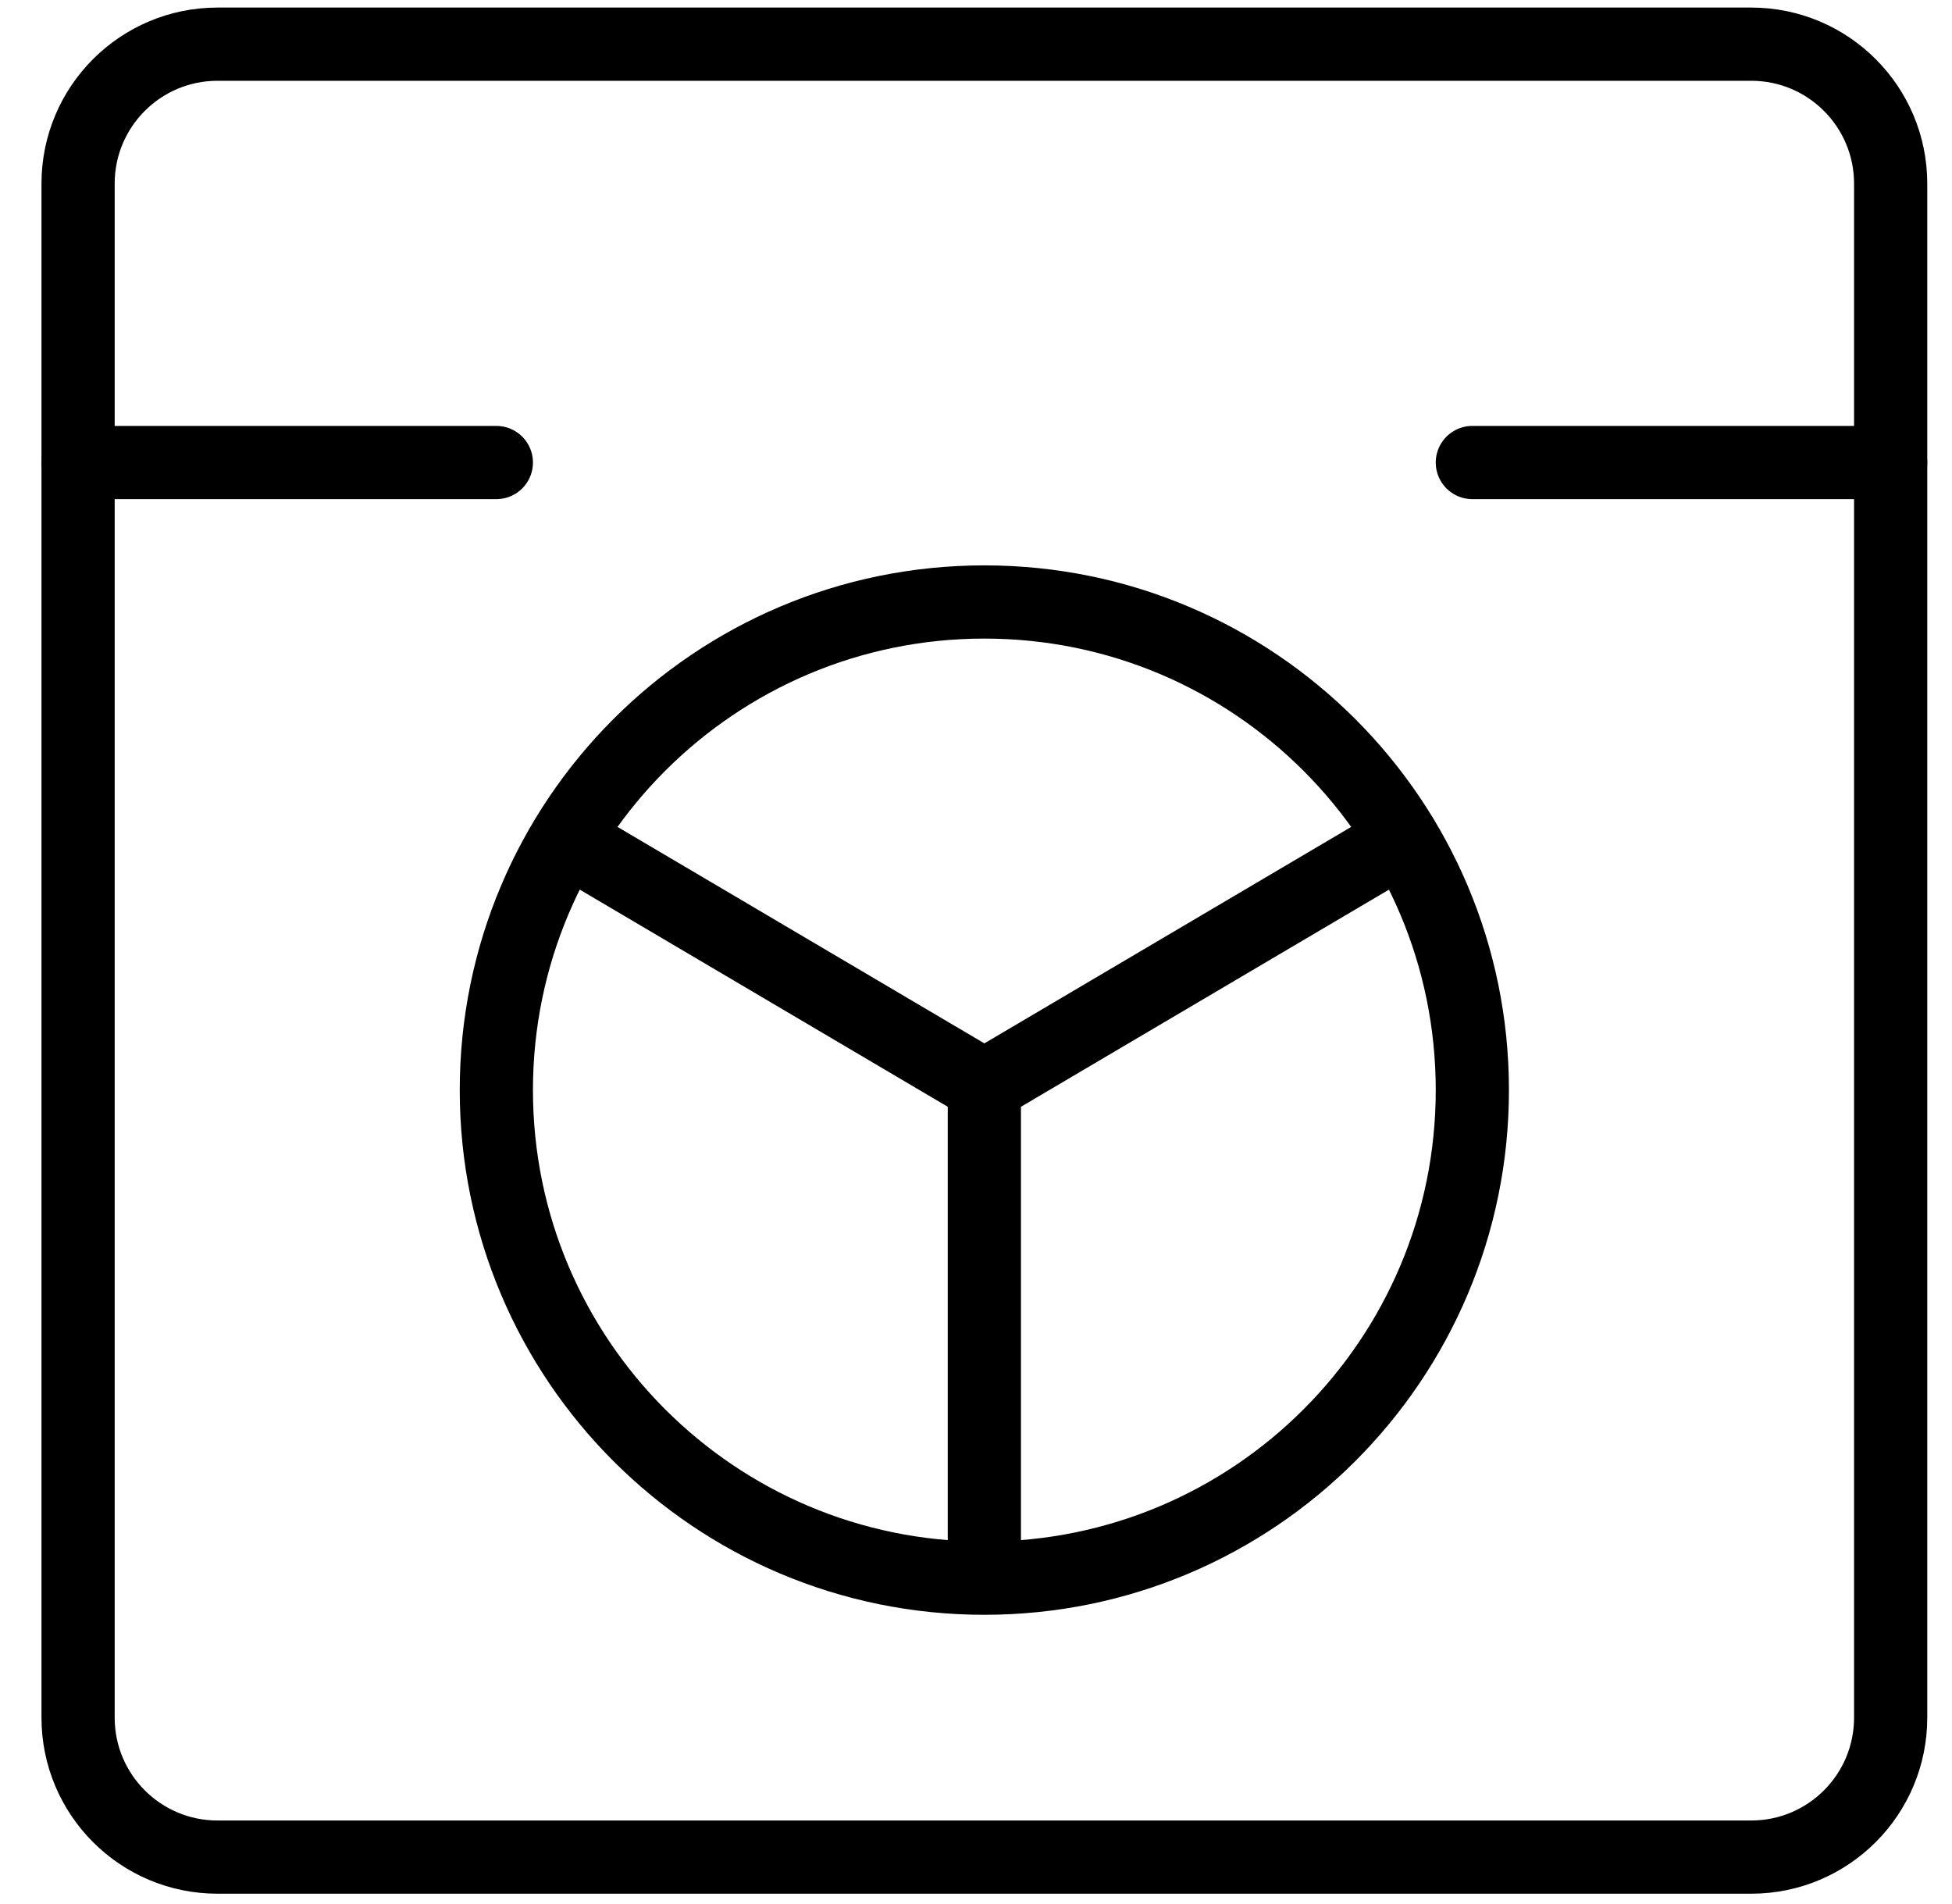
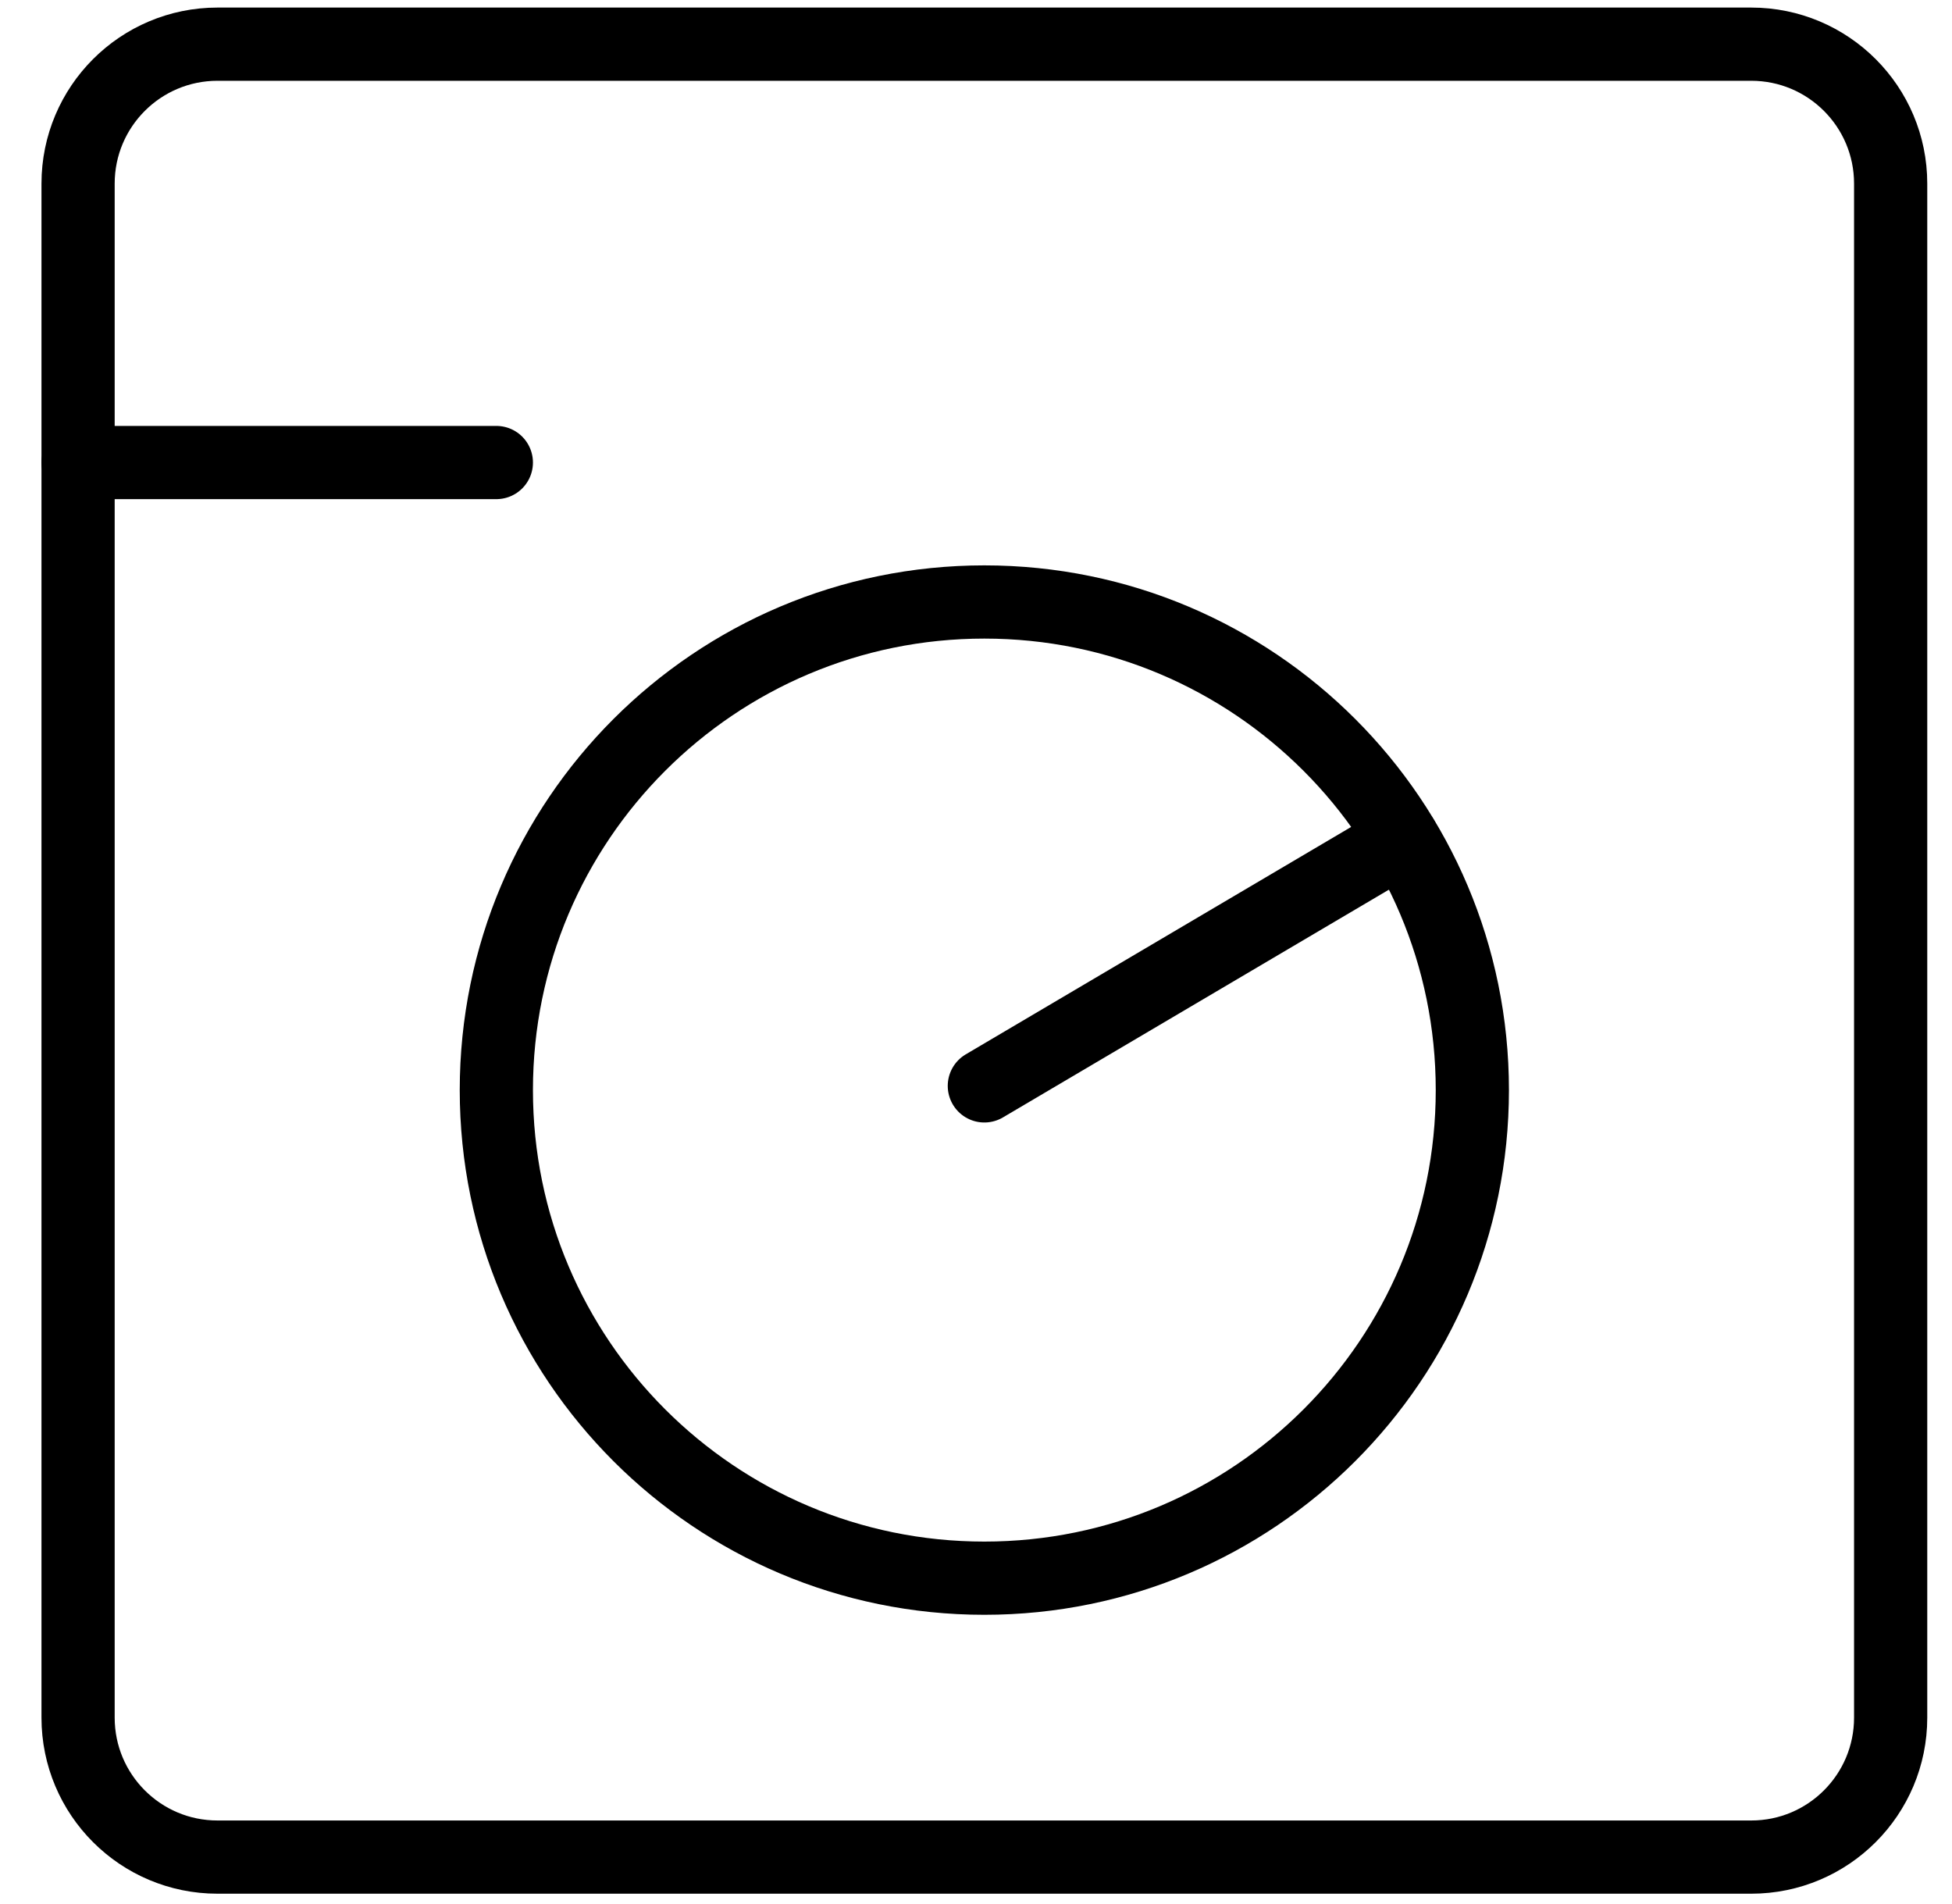
<svg xmlns="http://www.w3.org/2000/svg" width="40" height="39" viewBox="0 0 40 39" fill="none">
  <path d="M35.886 0.905H4.457C2.879 0.905 1.6 2.184 1.6 3.762V35.19C1.6 36.768 2.879 38.047 4.457 38.047H35.886C37.464 38.047 38.743 36.768 38.743 35.19V3.762C38.743 2.184 37.464 0.905 35.886 0.905Z" stroke="currentColor" stroke-width="1.5" stroke-linecap="round" stroke-linejoin="round" />
  <path d="M20.171 32.333C25.694 32.333 30.171 27.856 30.171 22.333C30.171 16.81 25.694 12.333 20.171 12.333C14.649 12.333 10.171 16.81 10.171 22.333C10.171 27.856 14.649 32.333 20.171 32.333Z" stroke="currentColor" stroke-width="1.5" stroke-linecap="round" stroke-linejoin="round" />
  <path d="M1.6 9.476H10.171" stroke="currentColor" stroke-width="1.5" stroke-linecap="round" stroke-linejoin="round" />
-   <path d="M30.171 9.476H38.743" stroke="currentColor" stroke-width="1.5" stroke-linecap="round" stroke-linejoin="round" />
-   <path d="M20.171 22.248V32.248" stroke="currentColor" stroke-width="1.5" stroke-linecap="round" stroke-linejoin="round" />
-   <path d="M11.6 17.19L20.172 22.247" stroke="currentColor" stroke-width="1.5" stroke-linecap="round" stroke-linejoin="round" />
  <path d="M28.743 17.19L20.171 22.247" stroke="currentColor" stroke-width="1.5" stroke-linecap="round" stroke-linejoin="round" />
</svg>